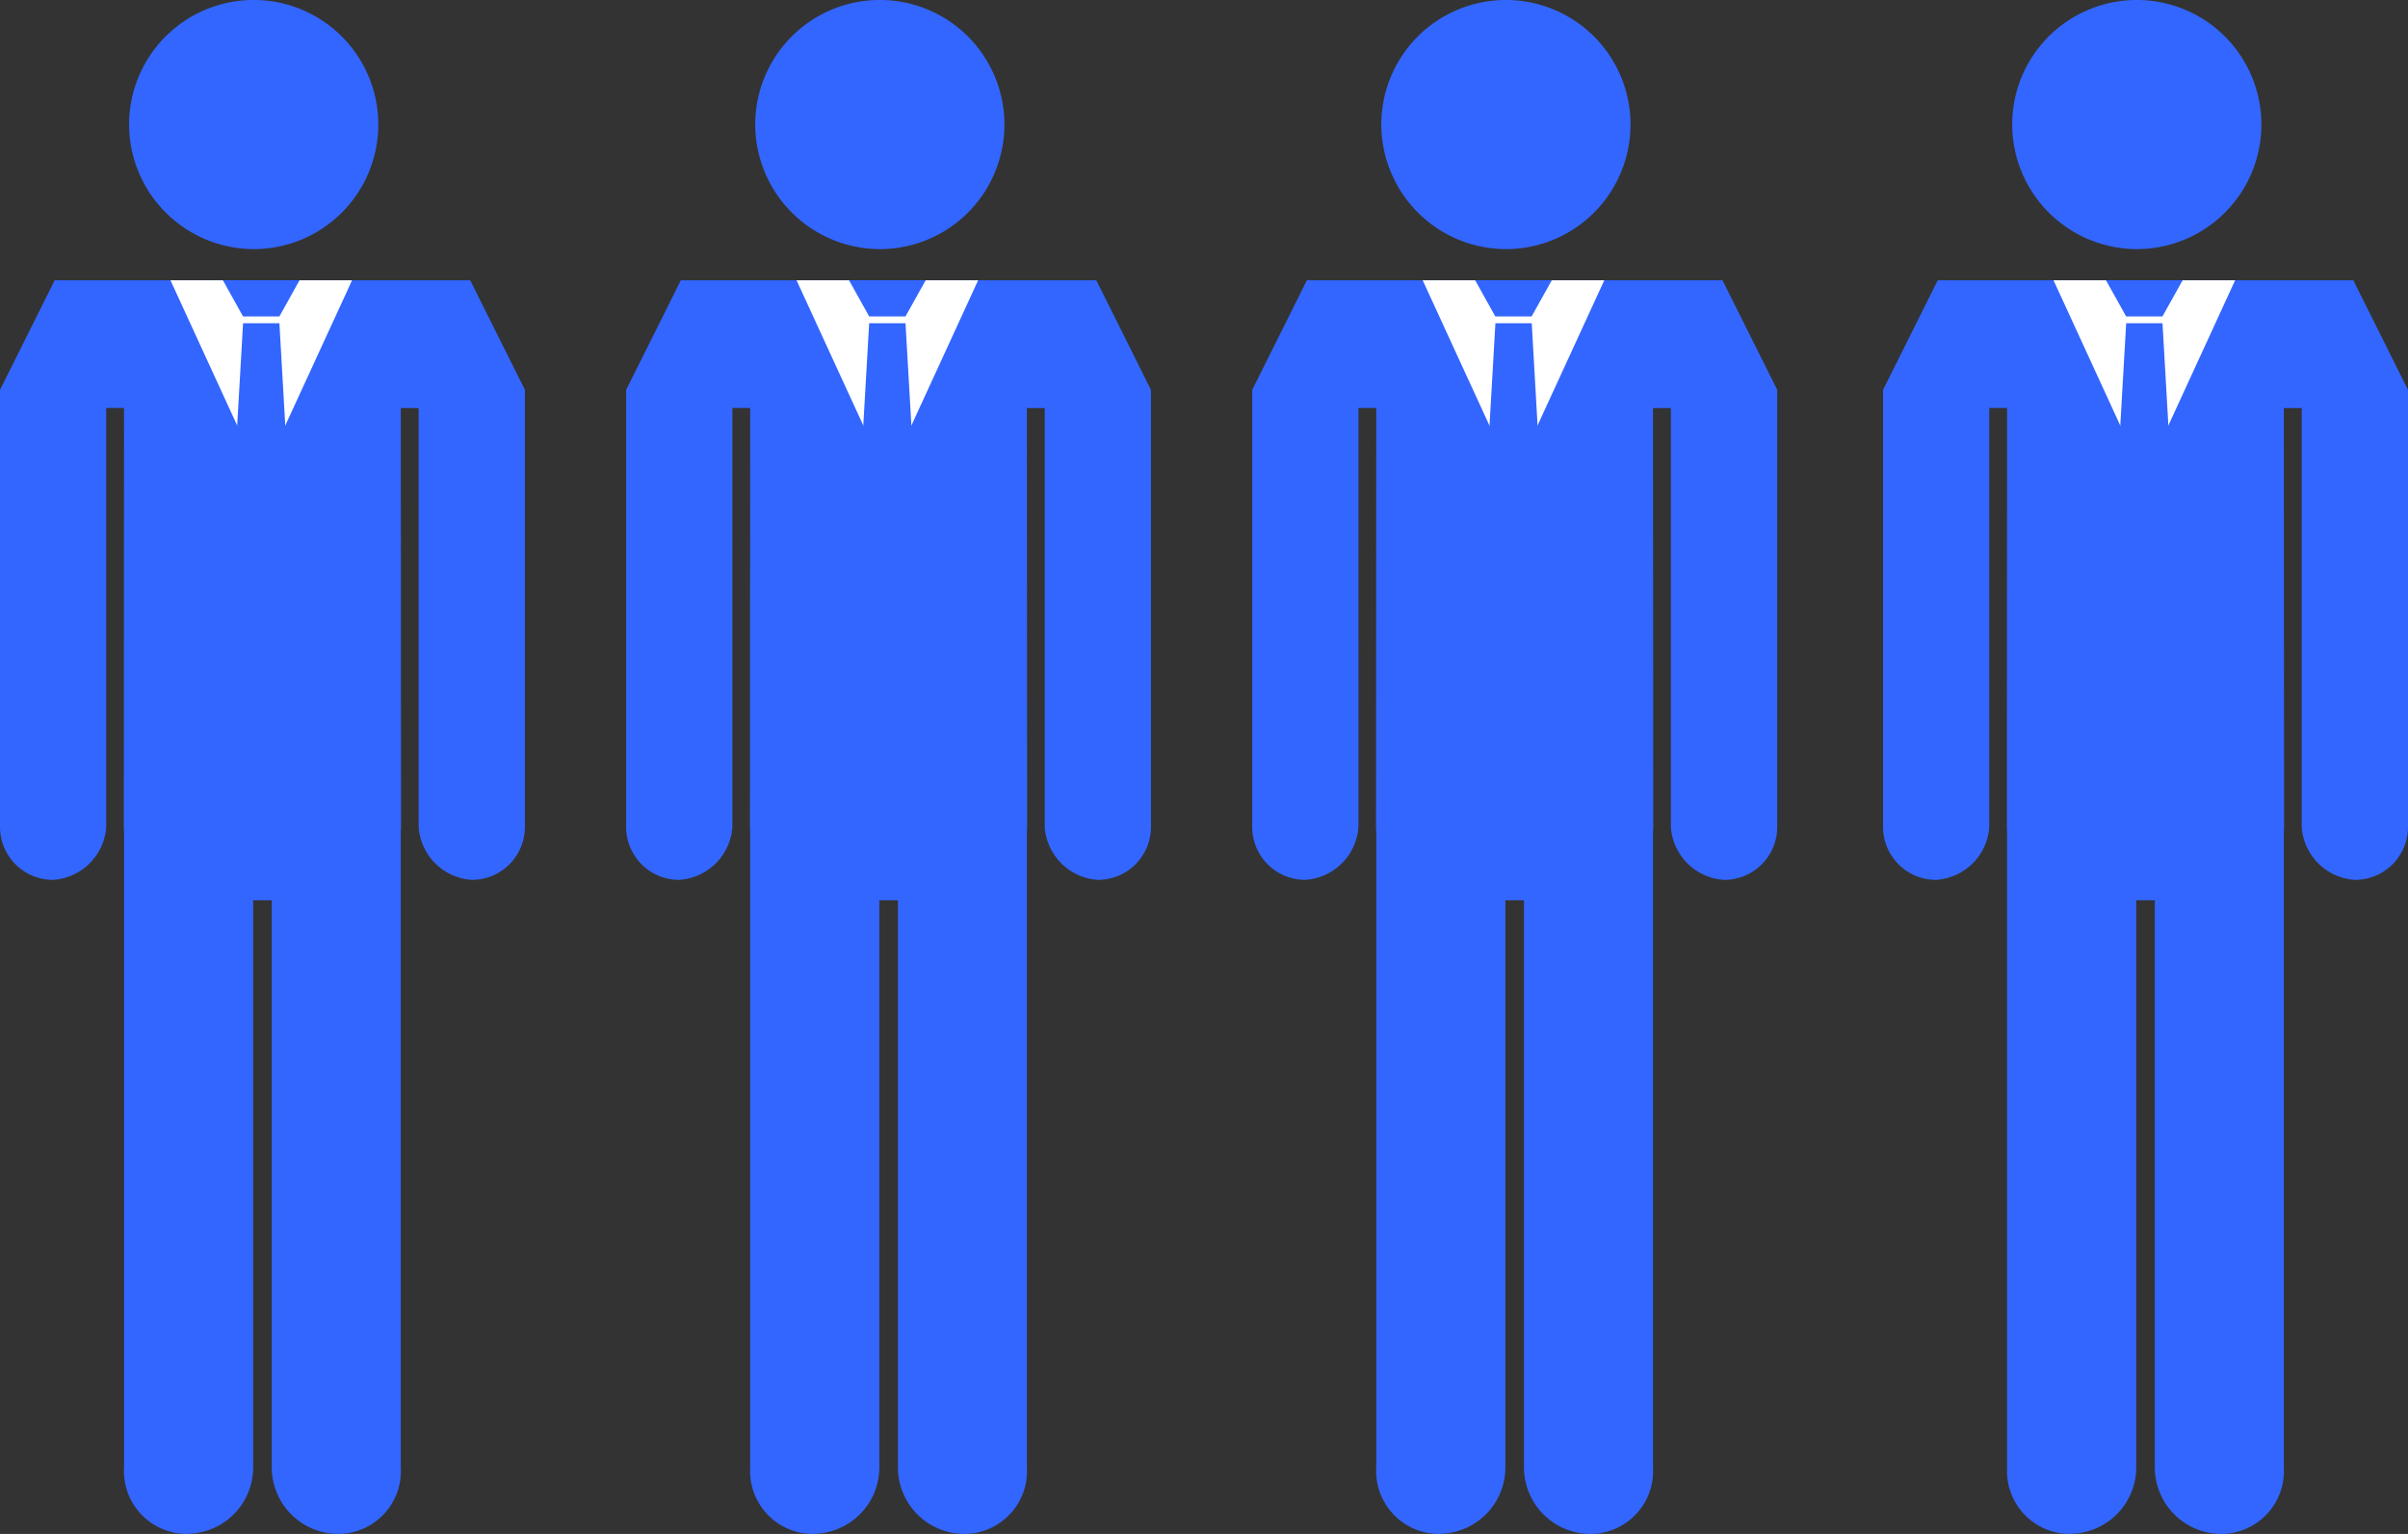
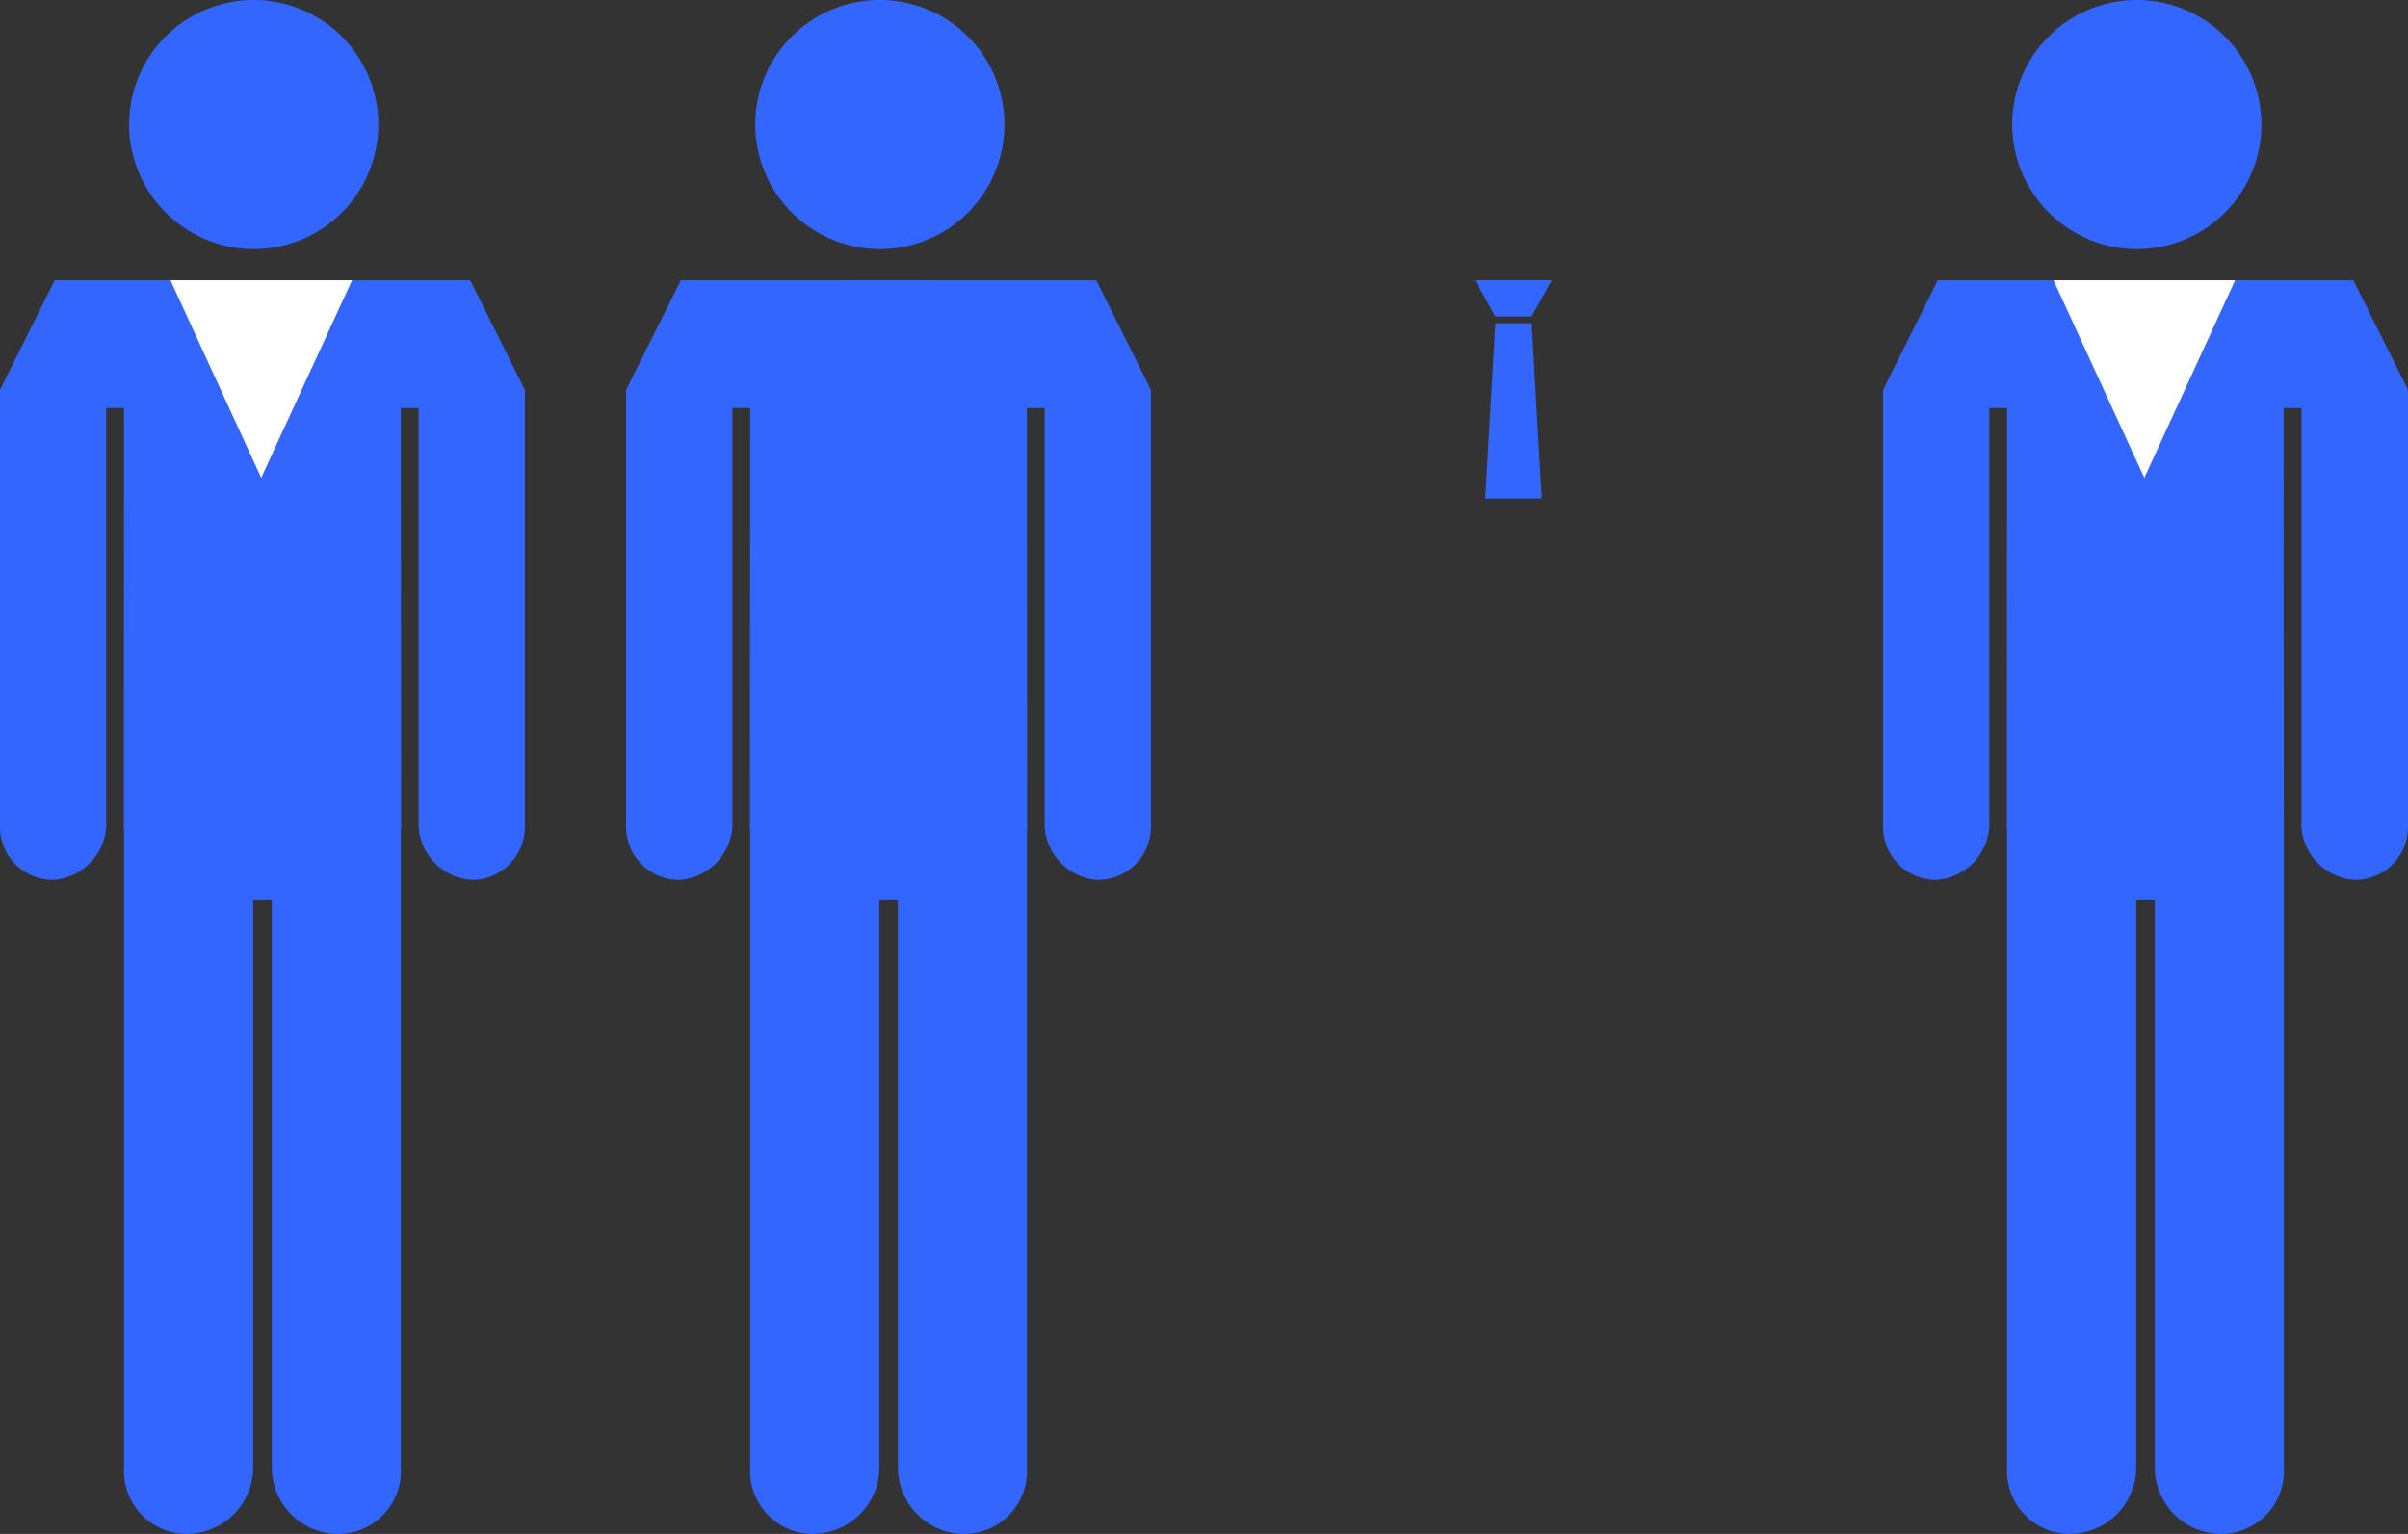
<svg xmlns="http://www.w3.org/2000/svg" width="112.999" height="72" viewBox="0 0 112.999 72">
  <rect x="0" y="0" width="112.999" height="72" fill="#333333" stroke="none" />
  <defs>
    <clipPath id="a">
      <path transform="translate(0 -.001)" fill="none" d="M0 0h112.999v72.001H0z" />
    </clipPath>
  </defs>
  <g clip-path="url(#a)">
-     <path d="M100.307 11.693a5.847 5.847 0 1 0-5.882-5.846 5.862 5.862 0 0 0 5.882 5.846m6.264 1.463h-15.64L88.365 18.3v20.51a2.488 2.488 0 0 0 2.485 2.49 2.676 2.676 0 0 0 2.5-2.472V19.149h.836l-.011 19.8h.011v29.934A2.952 2.952 0 0 0 97.111 72c.064 0 .123-.008.184-.011a3.121 3.121 0 0 0 2.951-3.106V42.258h.872v26.625A3.127 3.127 0 0 0 104.252 72a2.95 2.95 0 0 0 2.92-3.117v-29.93h.011l-.011-19.8h.839v19.675a2.671 2.671 0 0 0 2.5 2.472A2.488 2.488 0 0 0 113 38.809V18.3l-2.566-5.143Z" fill="#3366ff" />
+     <path d="M100.307 11.693a5.847 5.847 0 1 0-5.882-5.846 5.862 5.862 0 0 0 5.882 5.846m6.264 1.463h-15.64L88.365 18.3v20.51a2.488 2.488 0 0 0 2.485 2.49 2.676 2.676 0 0 0 2.5-2.472V19.149h.836l-.011 19.8h.011v29.934A2.952 2.952 0 0 0 97.111 72c.064 0 .123-.008.184-.011a3.121 3.121 0 0 0 2.951-3.106V42.258h.872v26.625A3.127 3.127 0 0 0 104.252 72a2.95 2.95 0 0 0 2.92-3.117v-29.93l-.011-19.8h.839v19.675a2.671 2.671 0 0 0 2.5 2.472A2.488 2.488 0 0 0 113 38.809V18.3l-2.566-5.143Z" fill="#3366ff" />
    <path d="m100.625 22.428-4.26-9.271h8.521Z" fill="#fff" />
-     <path d="M101.477 14.852h-1.705l-.947-1.7h3.6Zm.474 8.548H99.3l.474-8.229h1.705ZM70.7 11.693a5.847 5.847 0 1 0-5.88-5.847 5.862 5.862 0 0 0 5.88 5.847m6.268 1.463h-15.64L58.762 18.3v20.51a2.488 2.488 0 0 0 2.485 2.49 2.676 2.676 0 0 0 2.5-2.472V19.149h.836l-.011 19.8h.011v29.934A2.952 2.952 0 0 0 67.508 72c.064 0 .123-.008.184-.011a3.121 3.121 0 0 0 2.951-3.106V42.258h.872v26.625A3.127 3.127 0 0 0 74.65 72a2.95 2.95 0 0 0 2.92-3.117v-29.93h.011l-.011-19.8h.839v19.675a2.671 2.671 0 0 0 2.5 2.472 2.488 2.488 0 0 0 2.491-2.491V18.3l-2.57-5.144Z" fill="#3366ff" />
-     <path d="m71.022 22.428-4.26-9.271h8.521Z" fill="#fff" />
    <path d="M71.874 14.852h-1.705l-.947-1.7h3.6Zm.474 8.548H69.7l.474-8.229h1.705ZM41.322 11.693a5.847 5.847 0 1 0-5.882-5.847 5.86 5.86 0 0 0 5.882 5.846m6.267 1.464h-15.64L29.382 18.3v20.51a2.488 2.488 0 0 0 2.486 2.49 2.676 2.676 0 0 0 2.5-2.472V19.149h.836l-.011 19.8h.011v29.934A2.952 2.952 0 0 0 38.129 72c.064 0 .12-.008.184-.011a3.121 3.121 0 0 0 2.951-3.106V42.258h.872v26.625A3.127 3.127 0 0 0 45.27 72a2.95 2.95 0 0 0 2.92-3.117v-29.93h.01l-.011-19.8h.836v19.675a2.675 2.675 0 0 0 2.5 2.472 2.485 2.485 0 0 0 2.485-2.491V18.3l-2.563-5.143Z" fill="#3366ff" />
-     <path d="m41.64 22.428-4.26-9.271h8.52Z" fill="#fff" />
    <path d="M42.492 14.852h-1.705l-.947-1.7h3.6Zm.474 8.548h-2.653l.474-8.229h1.705ZM11.94 11.693a5.847 5.847 0 1 0-5.882-5.847 5.862 5.862 0 0 0 5.882 5.846m6.266 1.464H2.566L0 18.3v20.51a2.488 2.488 0 0 0 2.485 2.49 2.676 2.676 0 0 0 2.5-2.472V19.149h.836l-.011 19.8h.011v29.934A2.952 2.952 0 0 0 8.746 72c.064 0 .123-.008.184-.011a3.121 3.121 0 0 0 2.951-3.106V42.258h.872v26.625A3.127 3.127 0 0 0 15.888 72a2.95 2.95 0 0 0 2.92-3.117v-29.93h.011l-.011-19.8h.839v19.675a2.671 2.671 0 0 0 2.5 2.472 2.488 2.488 0 0 0 2.485-2.491V18.3l-2.566-5.143Z" fill="#3366ff" />
    <path d="M12.258 22.428 8 13.157h8.521Z" fill="#fff" />
-     <path d="M13.111 14.852h-1.706l-.947-1.7h3.6Zm.473 8.548h-2.652l.474-8.229h1.705Z" fill="#3366ff" />
  </g>
</svg>